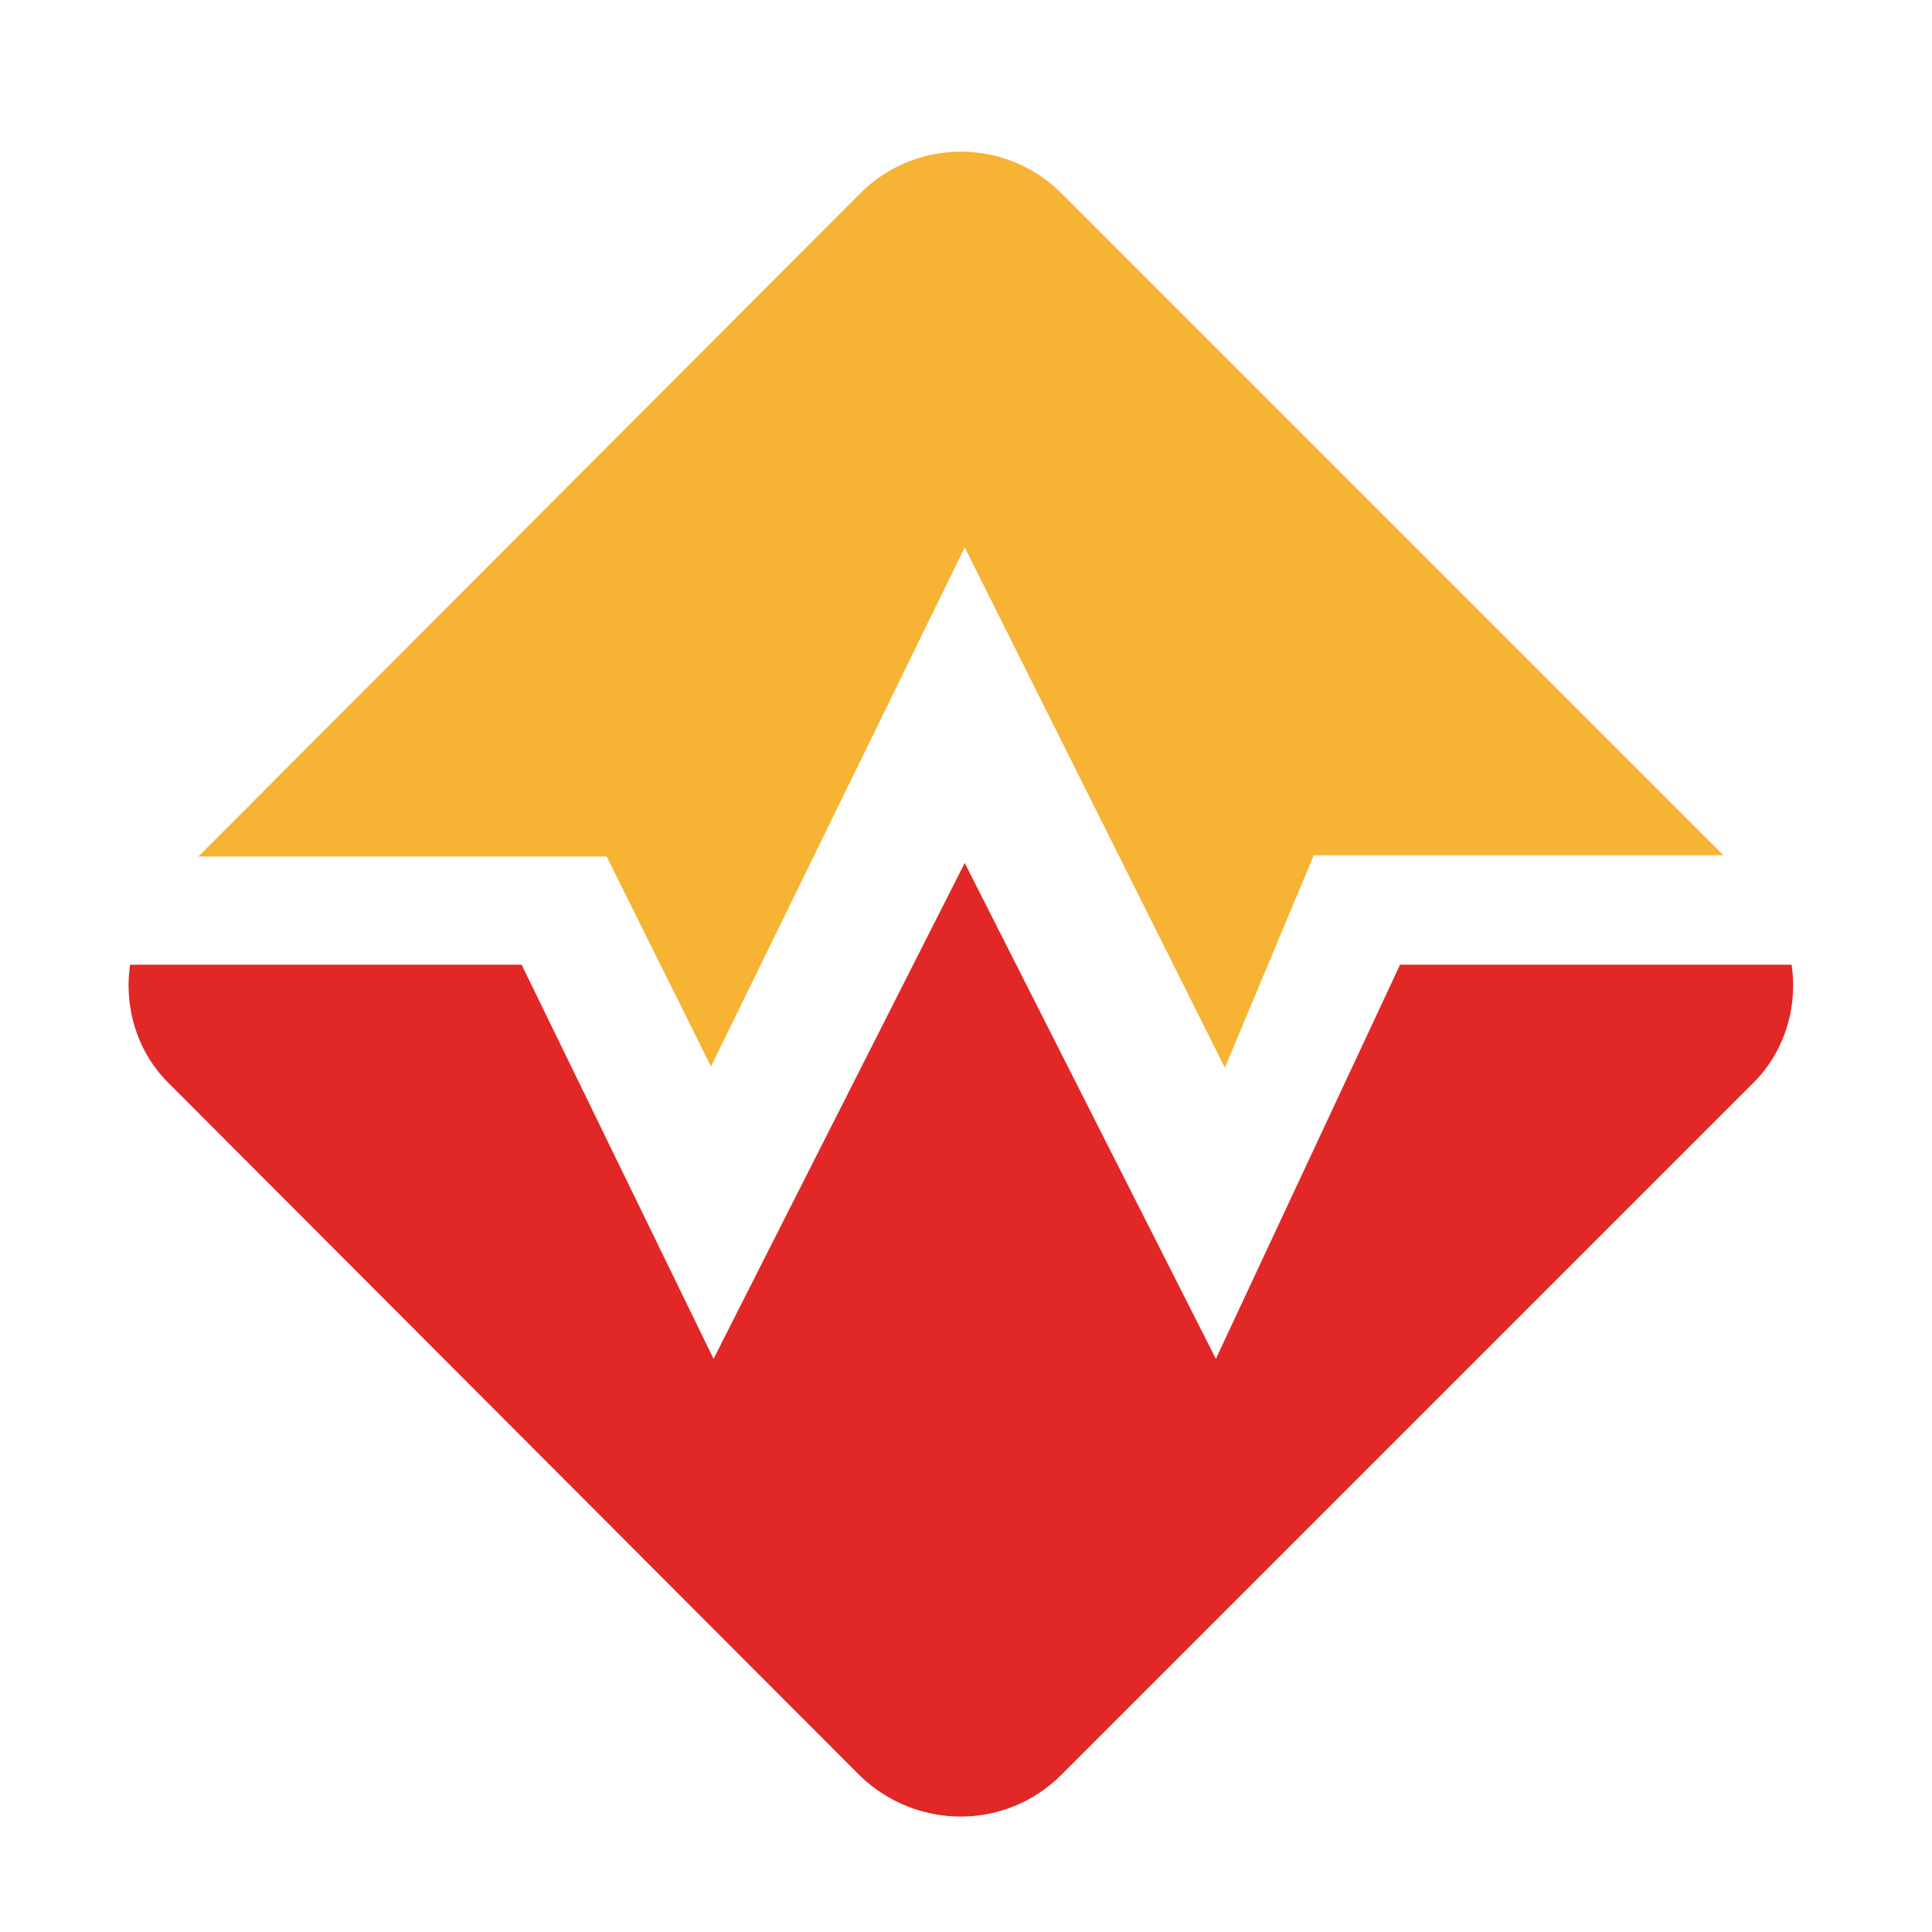
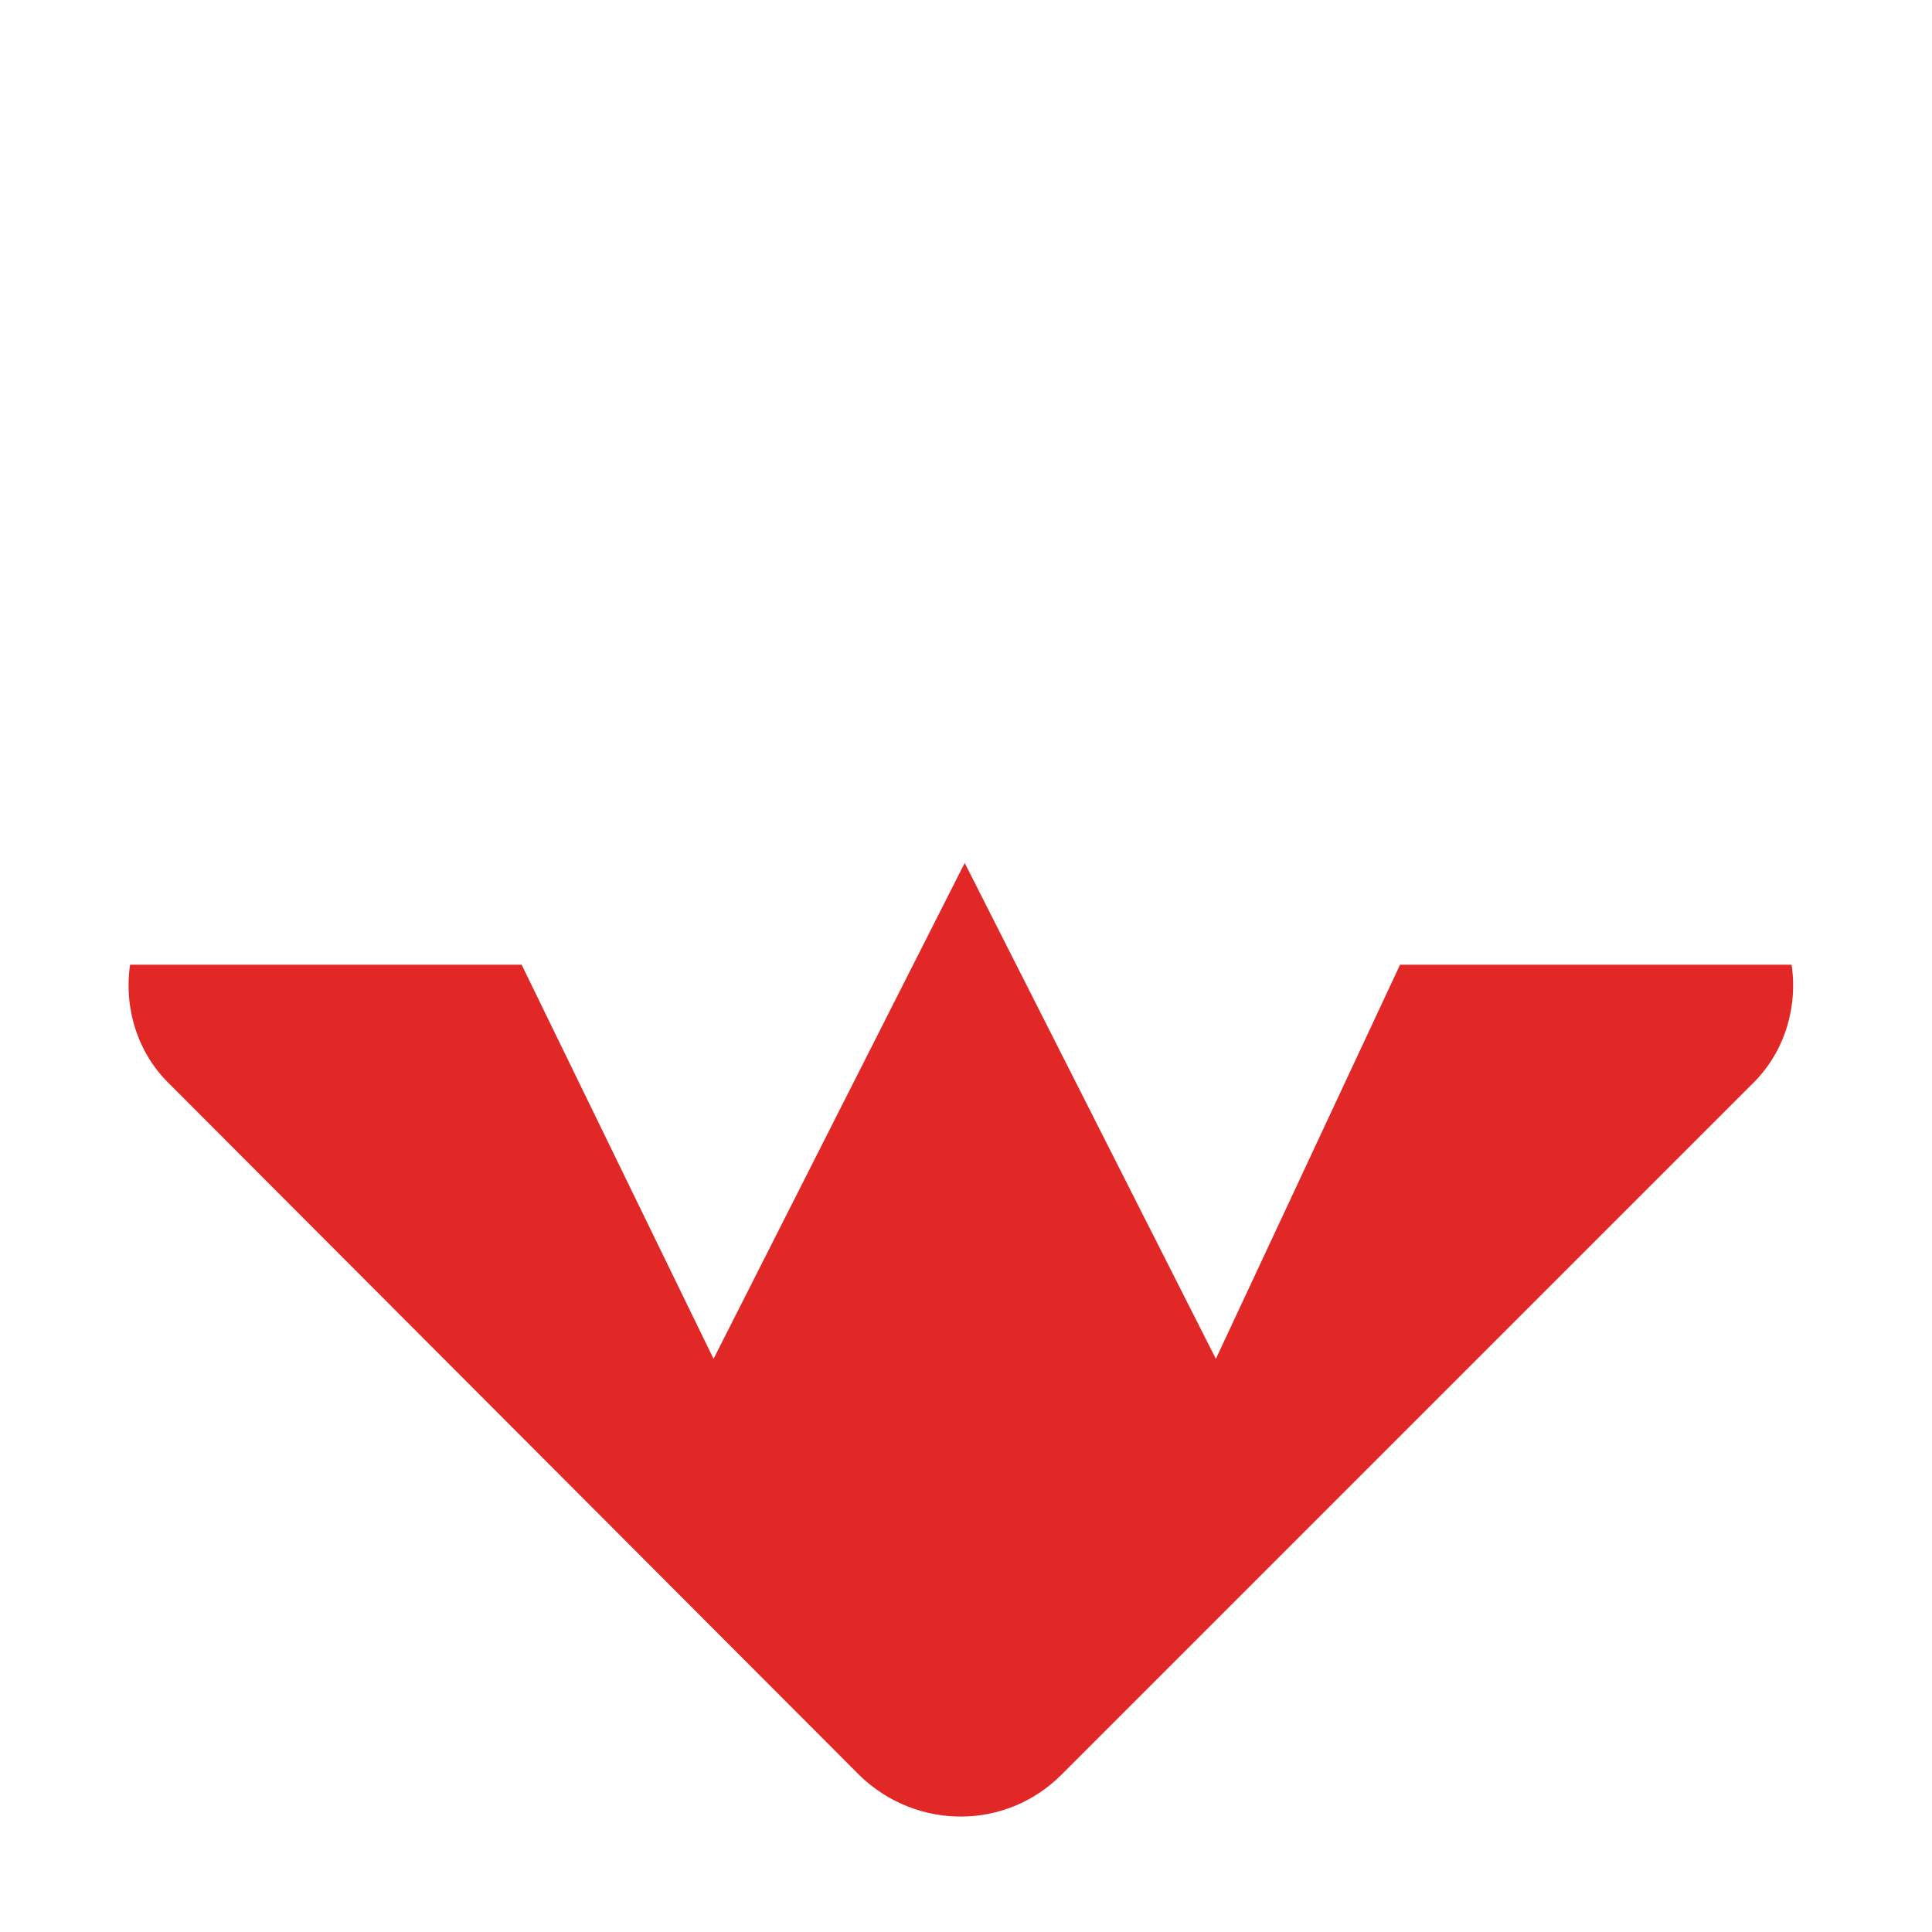
<svg xmlns="http://www.w3.org/2000/svg" id="logosandtypes_com" viewBox="0 0 150 150">
-   <path d="M0 0h150v150H0V0z" fill="none" />
-   <path d="M47.1 66.5H15.4L66.8 15c4.3-4.3 11.3-4.3 15.6 0l51.4 51.4H102l-6.9 16.5-20.2-40.4-19.7 40.3-8.1-16.3z" fill="#f6b334" />
  <path d="M136 84.2l-53.6 53.6c-4.3 4.3-11.2 4.3-15.6.1l-.1-.1-53.5-53.6c-2.5-2.4-3.6-5.9-3.1-9.3h30.4l14.9 30.6L74.9 67l19.5 38.5 14.3-30.6h30.4c.5 3.4-.6 6.9-3.1 9.3z" fill="#e12826" />
</svg>